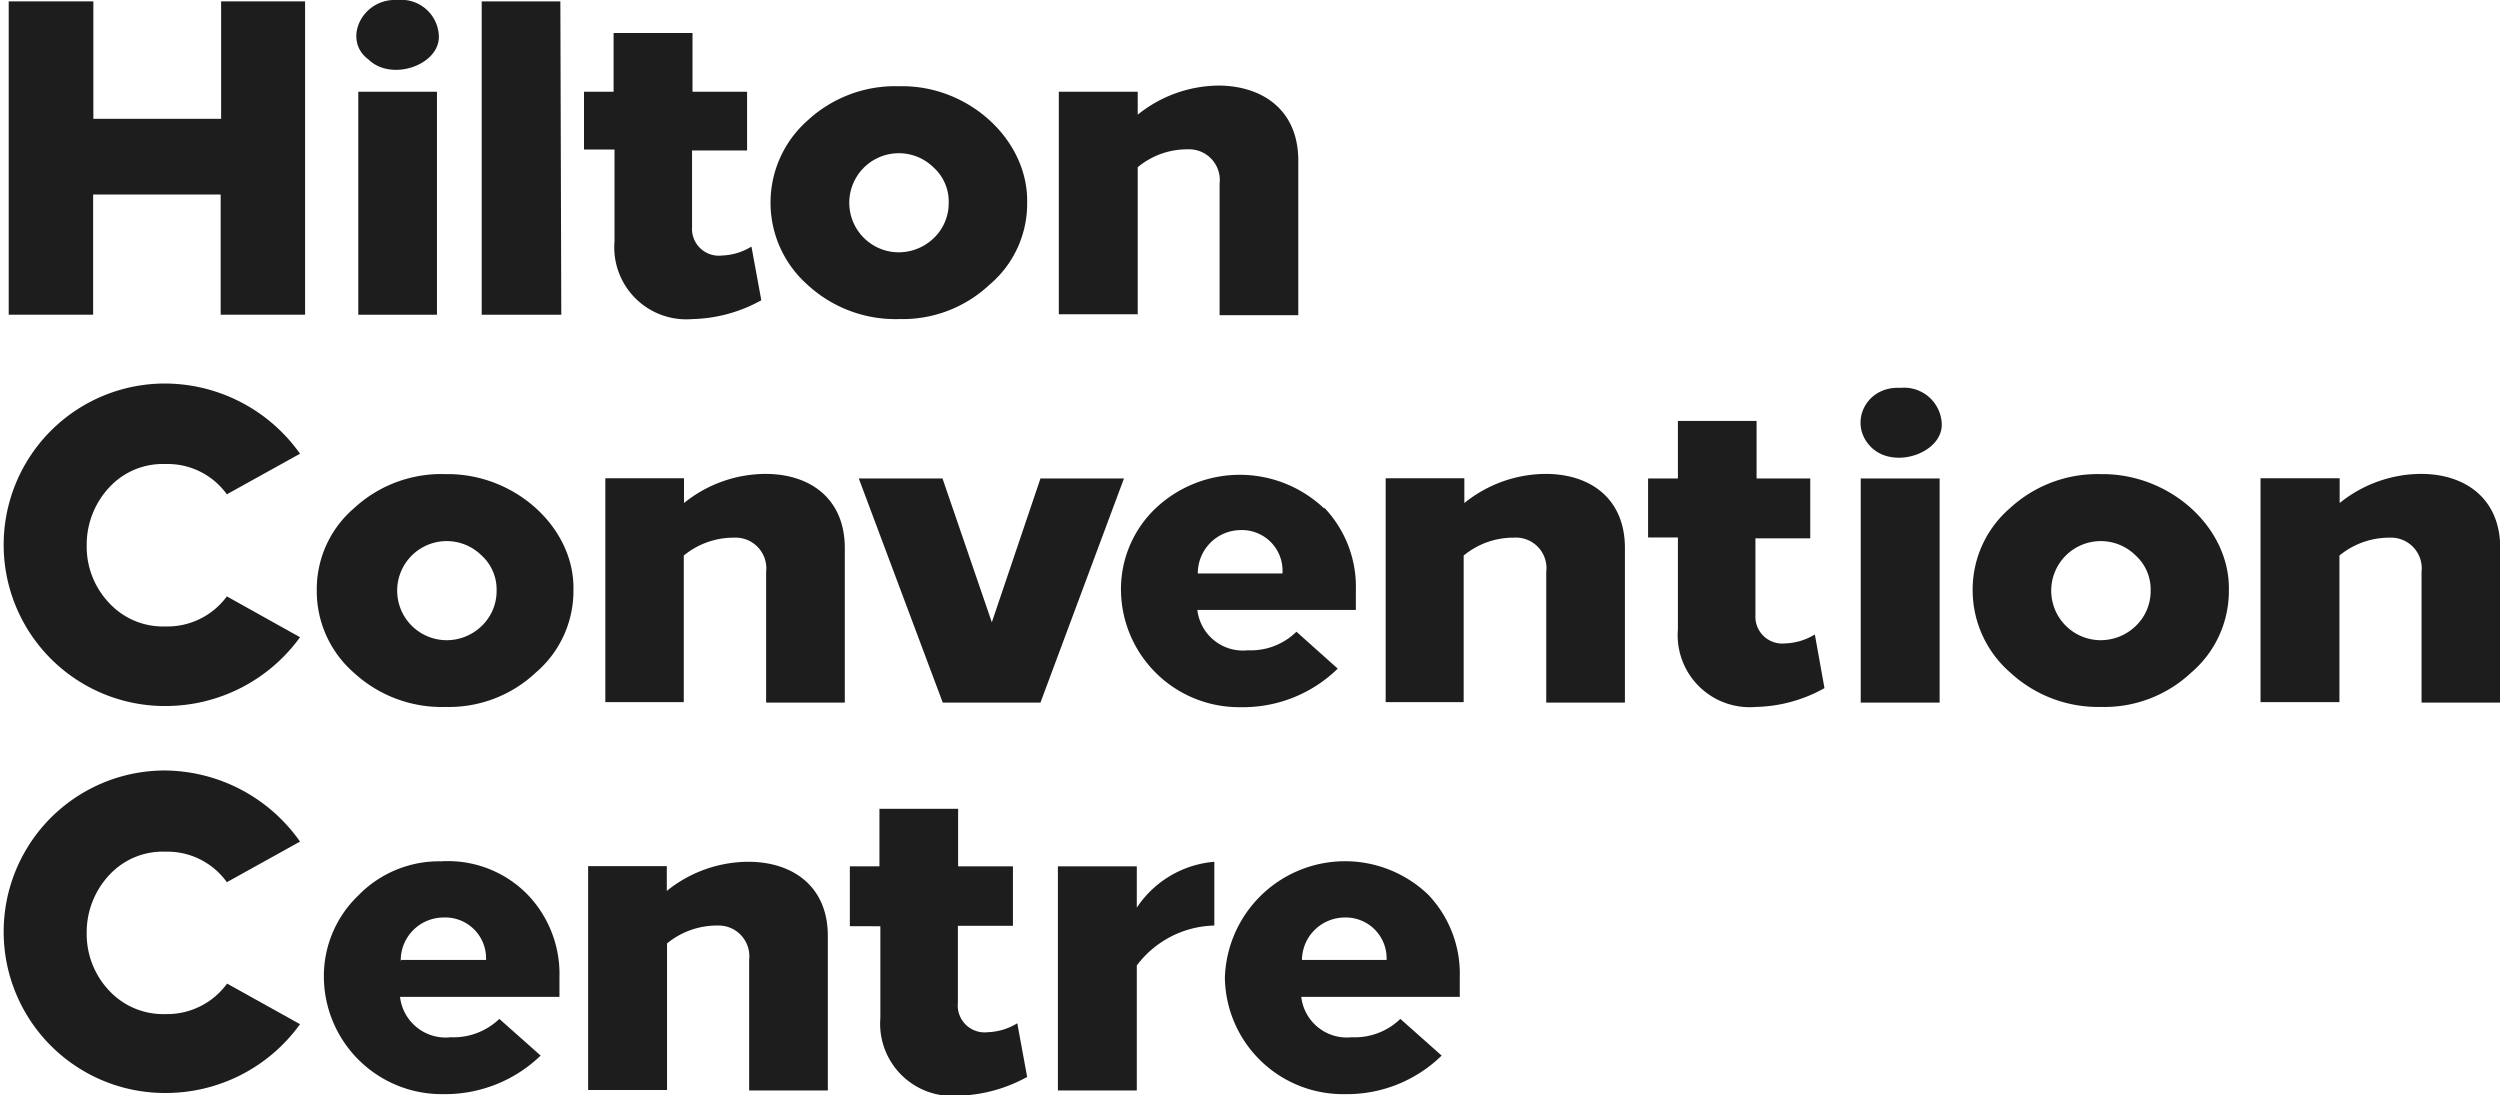
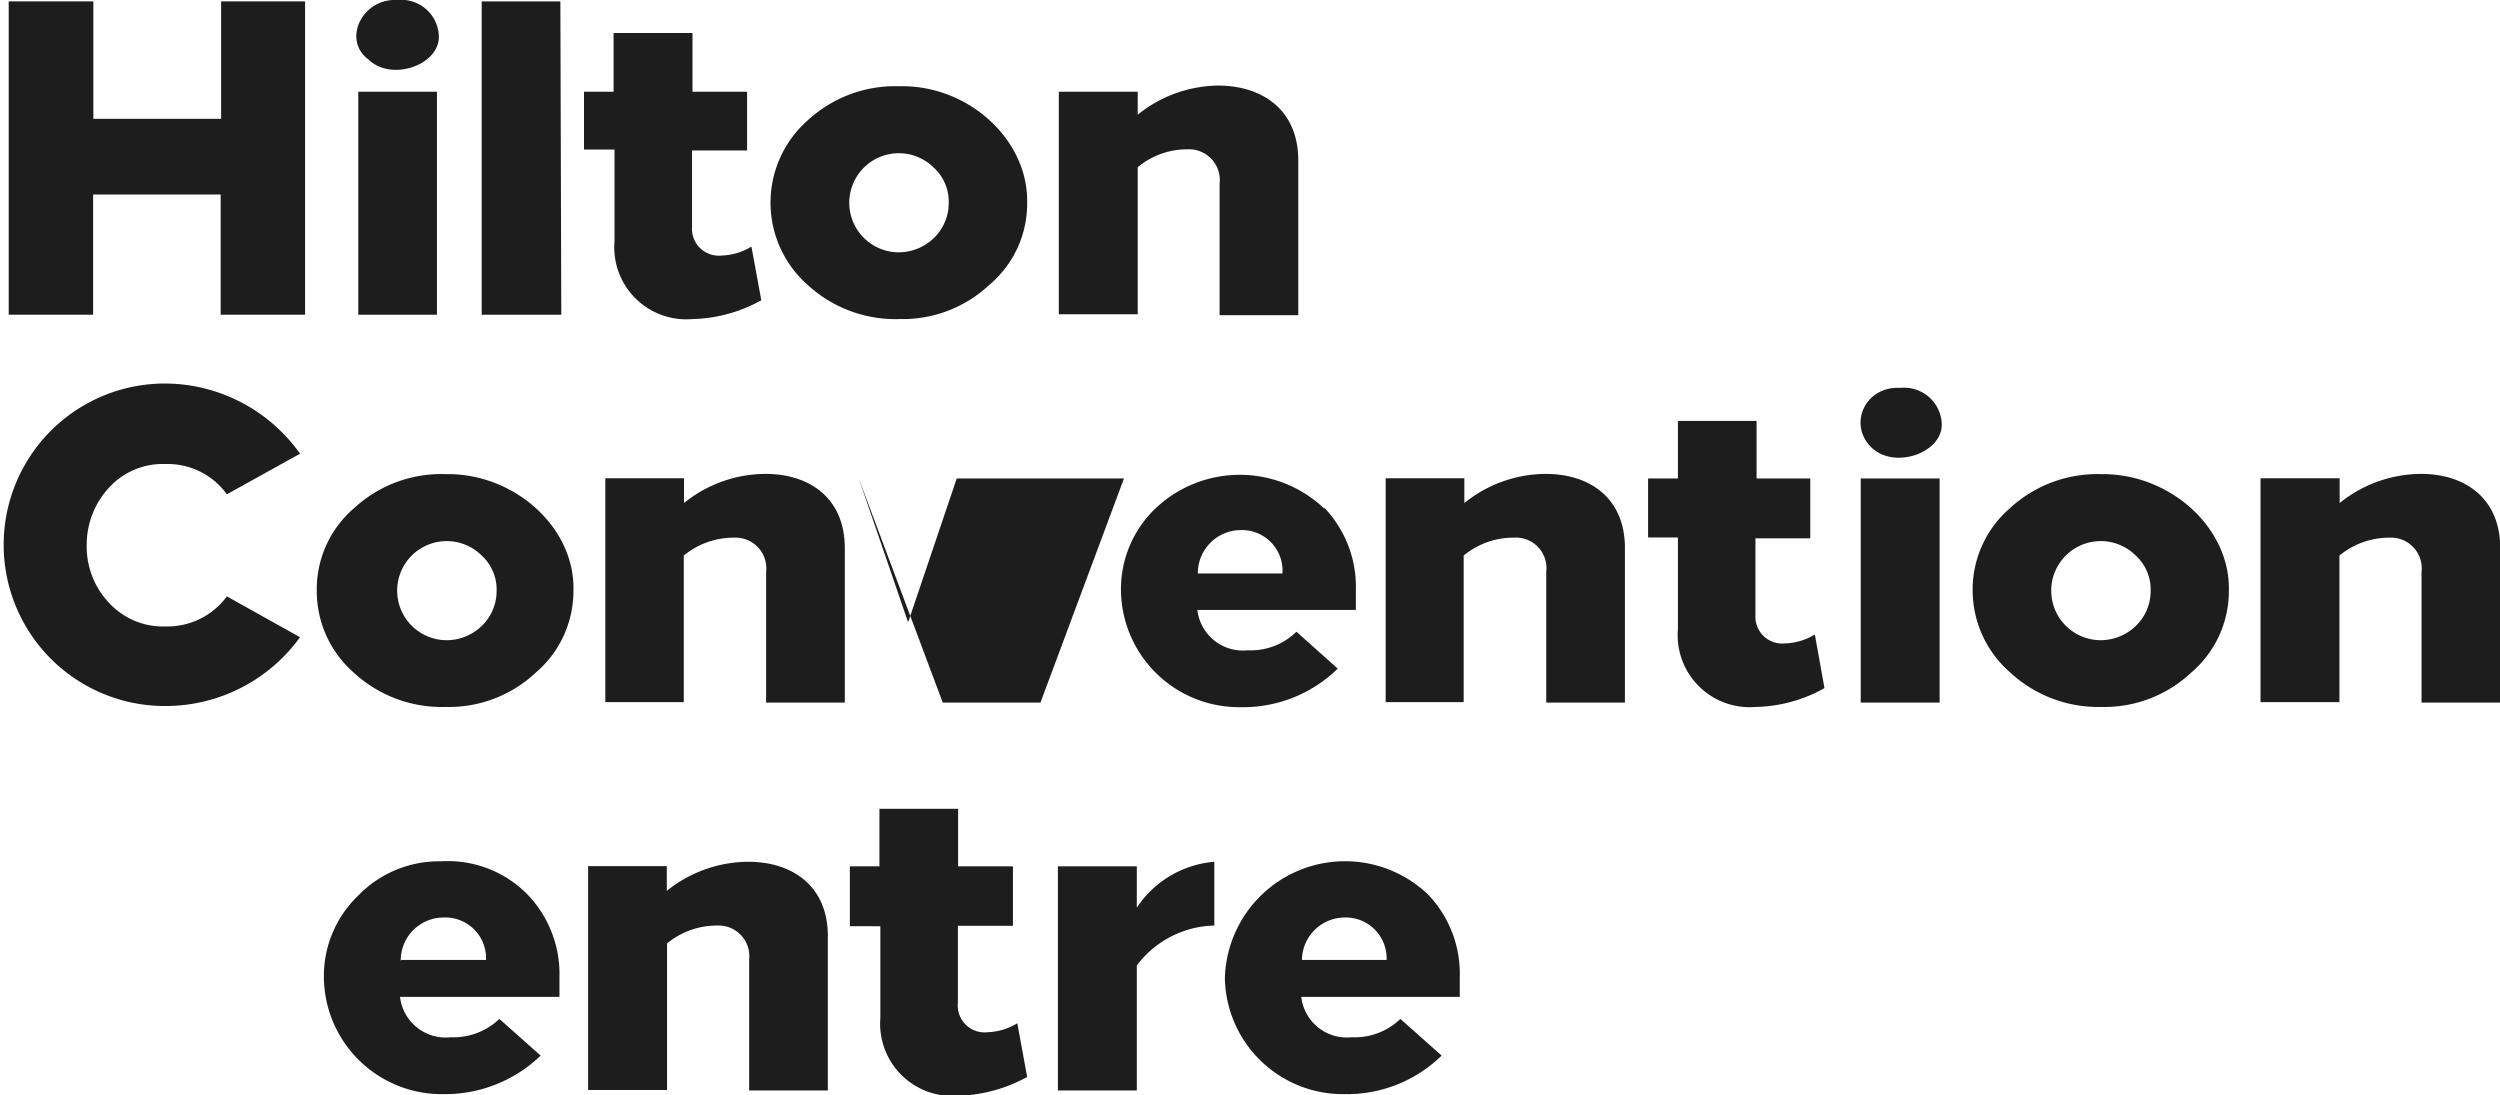
<svg xmlns="http://www.w3.org/2000/svg" id="Layer_1" data-name="Layer 1" viewBox="0 0 108.99 47.75">
  <defs>
    <style>.cls-1{fill:#1d1d1d;}</style>
  </defs>
  <path class="cls-1" d="M13.3,13.72H9.62V8.48H4.06v5.24H.38V.06H4.07V5.18H9.64V.06H13.3Z" />
  <path class="cls-1" d="M19.13,1.52c.1,1.29-2.05,2.07-3.07,1.07C14.91,1.74,15.79-.09,17.33,0A1.64,1.64,0,0,1,19.13,1.52Zm-.08,12.2H15.62V4h3.43Z" />
  <path class="cls-1" d="M24.47,13.72H21V.06h3.43Z" />
  <path class="cls-1" d="M30.17,4h2.4V6.56h-2.4V9.91a1.17,1.17,0,0,0,1.3,1.23,2.63,2.63,0,0,0,1.29-.39l.43,2.34a6.45,6.45,0,0,1-3,.82,3.14,3.14,0,0,1-3.4-3.39v-4H25.46V4h1.29V1.44h3.44V4Z" />
  <path class="cls-1" d="M44.78,8.83a4.62,4.62,0,0,1-1.65,3.59,5.53,5.53,0,0,1-3.92,1.49,5.65,5.65,0,0,1-4-1.49,4.78,4.78,0,0,1,0-7.17,5.62,5.62,0,0,1,4-1.49C42.2,3.69,44.83,6.08,44.78,8.83ZM39.18,11a2.21,2.21,0,0,0,1.53-.62,2.11,2.11,0,0,0,.65-1.55,2,2,0,0,0-.65-1.52A2.16,2.16,0,1,0,39.18,11Z" />
  <path class="cls-1" d="M56.6,7v6.74H53.17V8a1.34,1.34,0,0,0-1.39-1.49,3.37,3.37,0,0,0-2.18.78V13.7H46.16V4H49.6V5a5.69,5.69,0,0,1,3.57-1.27C55.07,3.76,56.6,4.81,56.6,7Z" />
  <path class="cls-1" d="M13.08,19.78,9.89,21.55a3.18,3.18,0,0,0-2.68-1.32,3.17,3.17,0,0,0-2.43,1,3.66,3.66,0,0,0-1,2.54,3.56,3.56,0,0,0,1,2.54,3.19,3.19,0,0,0,2.43,1A3.21,3.21,0,0,0,9.89,26l3.19,1.78a7.24,7.24,0,0,1-5.89,3,7,7,0,1,1,0-14.06A7.24,7.24,0,0,1,13.08,19.78Z" />
  <path class="cls-1" d="M25,25.74a4.68,4.68,0,0,1-1.65,3.59,5.53,5.53,0,0,1-3.92,1.49,5.65,5.65,0,0,1-4-1.49,4.72,4.72,0,0,1-1.62-3.59,4.65,4.65,0,0,1,1.62-3.58,5.6,5.6,0,0,1,4-1.49C22.43,20.62,25.07,23,25,25.74Zm-5.58,2.17A2.2,2.2,0,0,0,21,27.29a2.11,2.11,0,0,0,.65-1.55A2,2,0,0,0,21,24.22a2.16,2.16,0,1,0-1.52,3.69Z" />
  <path class="cls-1" d="M36.83,23.89v6.74H33.4v-5.7A1.34,1.34,0,0,0,32,23.44a3.42,3.42,0,0,0-2.19.78v6.39H26.39V20.85h3.43v1.08a5.68,5.68,0,0,1,3.58-1.27C35.31,20.67,36.83,21.73,36.83,23.89Z" />
-   <path class="cls-1" d="M45.36,30.63H41.1l-3.66-9.77h3.65l2.15,6.27,2.12-6.27H49Z" />
+   <path class="cls-1" d="M45.36,30.63H41.1l-3.66-9.77l2.15,6.27,2.12-6.27H49Z" />
  <path class="cls-1" d="M57.73,22.13a5,5,0,0,1,1.38,3.61v.85H52.2a2,2,0,0,0,2.2,1.76,2.84,2.84,0,0,0,2.12-.81l1.8,1.61a5.91,5.91,0,0,1-4.23,1.68,5.15,5.15,0,0,1-5.22-5.07,4.86,4.86,0,0,1,1.5-3.59,5.34,5.34,0,0,1,7.36,0ZM52.22,25h3.69a1.77,1.77,0,0,0-1.83-1.89A1.88,1.88,0,0,0,52.22,25Z" />
  <path class="cls-1" d="M70.84,23.89v6.74H67.41v-5.7A1.33,1.33,0,0,0,66,23.44a3.4,3.4,0,0,0-2.19.78v6.39H60.41V20.85h3.43v1.08a5.68,5.68,0,0,1,3.57-1.27C69.33,20.67,70.84,21.73,70.84,23.89Z" />
  <path class="cls-1" d="M76.53,20.86h2.39v2.61H76.53v3.35a1.17,1.17,0,0,0,1.29,1.23,2.63,2.63,0,0,0,1.3-.39L79.54,30a6.39,6.39,0,0,1-3,.82,3.14,3.14,0,0,1-3.39-3.39v-4h-1.3V20.86h1.3V18.35h3.43v2.51Z" />
  <path class="cls-1" d="M84.65,18.43c.1,1.29-2.05,2.07-3.07,1.07s-.27-2.68,1.27-2.59A1.64,1.64,0,0,1,84.65,18.43Zm-.09,12.2H81.12V20.86h3.44Z" />
  <path class="cls-1" d="M97.17,25.74a4.68,4.68,0,0,1-1.65,3.59,5.53,5.53,0,0,1-3.92,1.49,5.65,5.65,0,0,1-3.95-1.49A4.75,4.75,0,0,1,86,25.74a4.68,4.68,0,0,1,1.62-3.58,5.62,5.62,0,0,1,3.95-1.49C94.59,20.62,97.23,23,97.17,25.74Zm-5.58,2.17a2.2,2.2,0,0,0,1.52-.62,2.11,2.11,0,0,0,.65-1.55,2,2,0,0,0-.65-1.52,2.16,2.16,0,1,0-1.52,3.69Z" />
  <path class="cls-1" d="M109,23.89v6.74h-3.43v-5.7a1.34,1.34,0,0,0-1.39-1.49,3.42,3.42,0,0,0-2.19.78v6.39H98.55V20.85H102v1.08a5.68,5.68,0,0,1,3.58-1.27C107.47,20.67,109,21.73,109,23.89Z" />
-   <path class="cls-1" d="M13.08,36.69,9.89,38.46a3.19,3.19,0,0,0-2.68-1.33,3.17,3.17,0,0,0-2.43,1,3.65,3.65,0,0,0-1,2.54,3.59,3.59,0,0,0,1,2.54,3.22,3.22,0,0,0,2.44,1,3.23,3.23,0,0,0,2.68-1.33l3.18,1.77a7.21,7.21,0,0,1-5.89,3,7,7,0,1,1,0-14.06A7.27,7.27,0,0,1,13.08,36.69Z" />
  <path class="cls-1" d="M23,39a5,5,0,0,1,1.39,3.62v.84H17.44a2,2,0,0,0,2.21,1.76,2.89,2.89,0,0,0,2.12-.8l1.8,1.6a6,6,0,0,1-4.24,1.68,5.14,5.14,0,0,1-5.21-5.07,4.86,4.86,0,0,1,1.5-3.59,4.91,4.91,0,0,1,3.61-1.49A4.86,4.86,0,0,1,23,39Zm-5.5,2.85h3.69A1.78,1.78,0,0,0,19.32,40,1.87,1.87,0,0,0,17.47,41.89Z" />
  <path class="cls-1" d="M36.09,40.8v6.74H32.66v-5.7a1.34,1.34,0,0,0-1.39-1.49,3.42,3.42,0,0,0-2.19.78v6.39H25.64V37.76h3.43v1.08a5.68,5.68,0,0,1,3.58-1.27C34.56,37.58,36.09,38.64,36.09,40.8Z" />
  <path class="cls-1" d="M41.76,37.77h2.4v2.59h-2.4v3.36A1.17,1.17,0,0,0,43.06,45a2.63,2.63,0,0,0,1.29-.39l.43,2.34a6.57,6.57,0,0,1-3,.82,3.15,3.15,0,0,1-3.4-3.39v-4H37.05V37.77h1.29V35.26h3.43v2.51Z" />
  <path class="cls-1" d="M52.94,40.35a4.35,4.35,0,0,0-3.38,1.74v5.45H46.12V37.77h3.44v1.8a4.5,4.5,0,0,1,3.38-2Z" />
  <path class="cls-1" d="M62.26,39a5,5,0,0,1,1.38,3.62v.84H56.73a2,2,0,0,0,2.2,1.76,2.86,2.86,0,0,0,2.12-.8l1.8,1.6a5.91,5.91,0,0,1-4.23,1.68,5.15,5.15,0,0,1-5.22-5.07A5.24,5.24,0,0,1,62.26,39Zm-5.5,2.85h3.69A1.78,1.78,0,0,0,58.61,40,1.87,1.87,0,0,0,56.76,41.89Z" />
</svg>